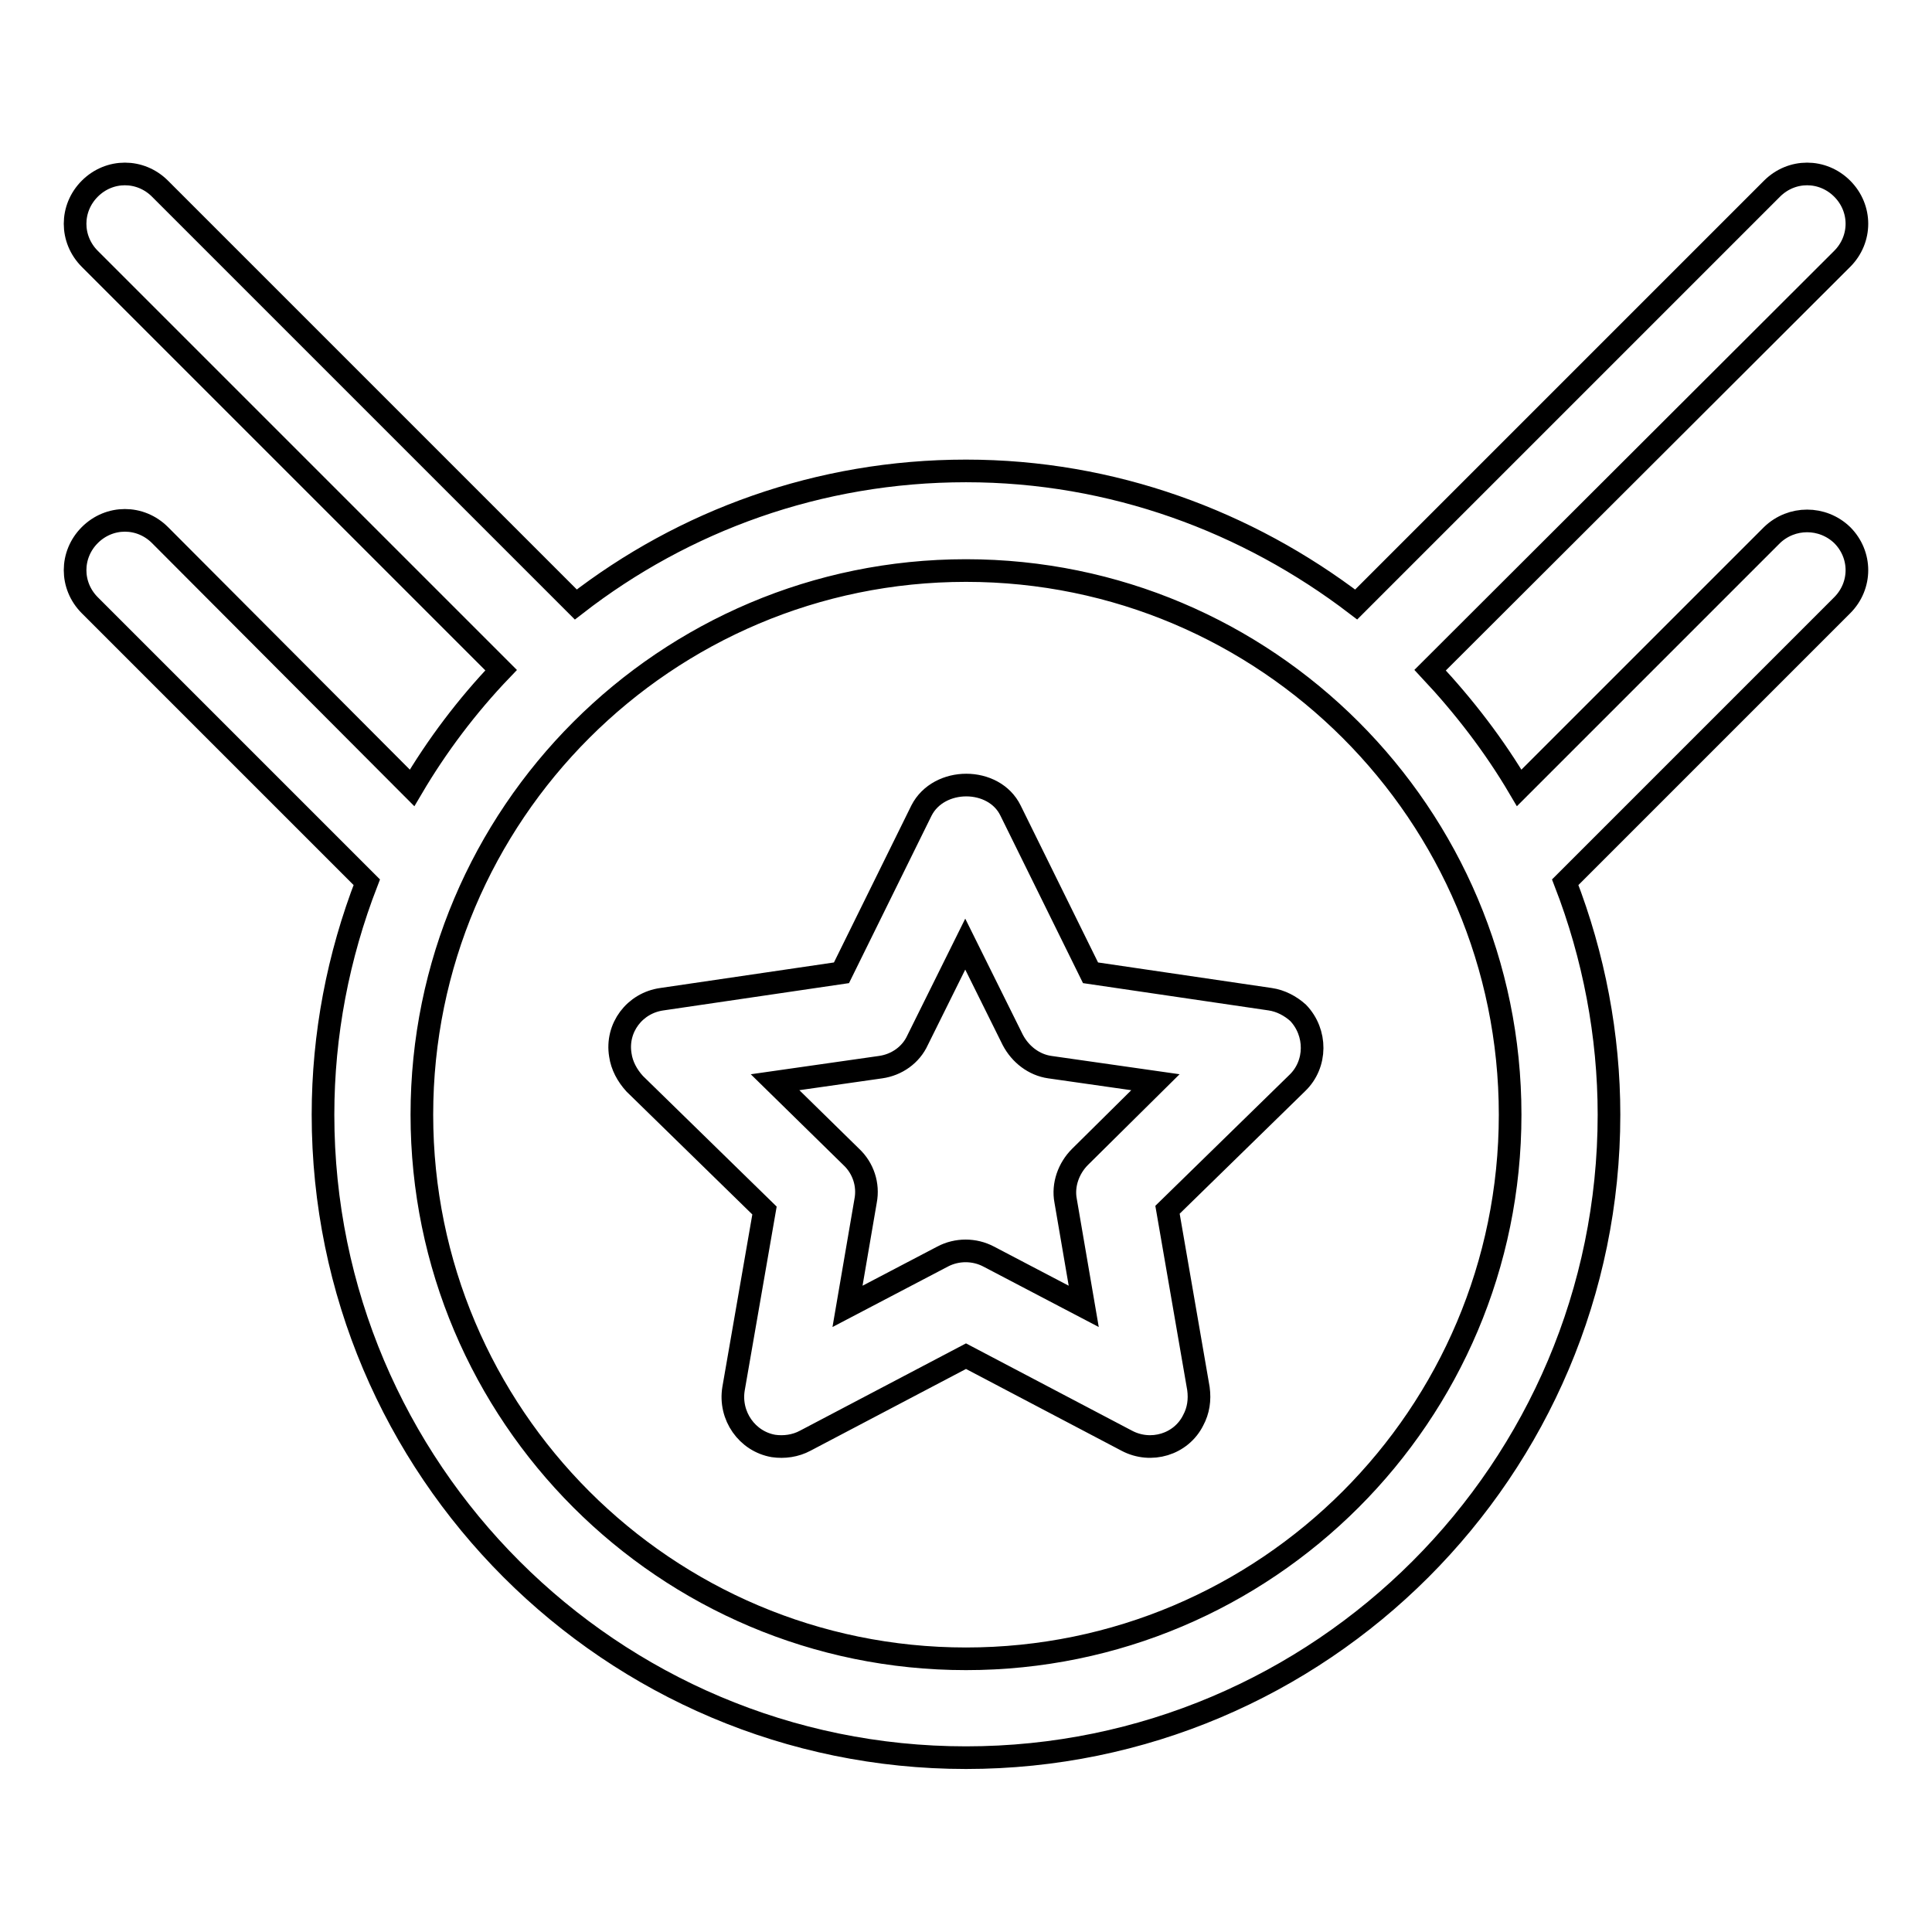
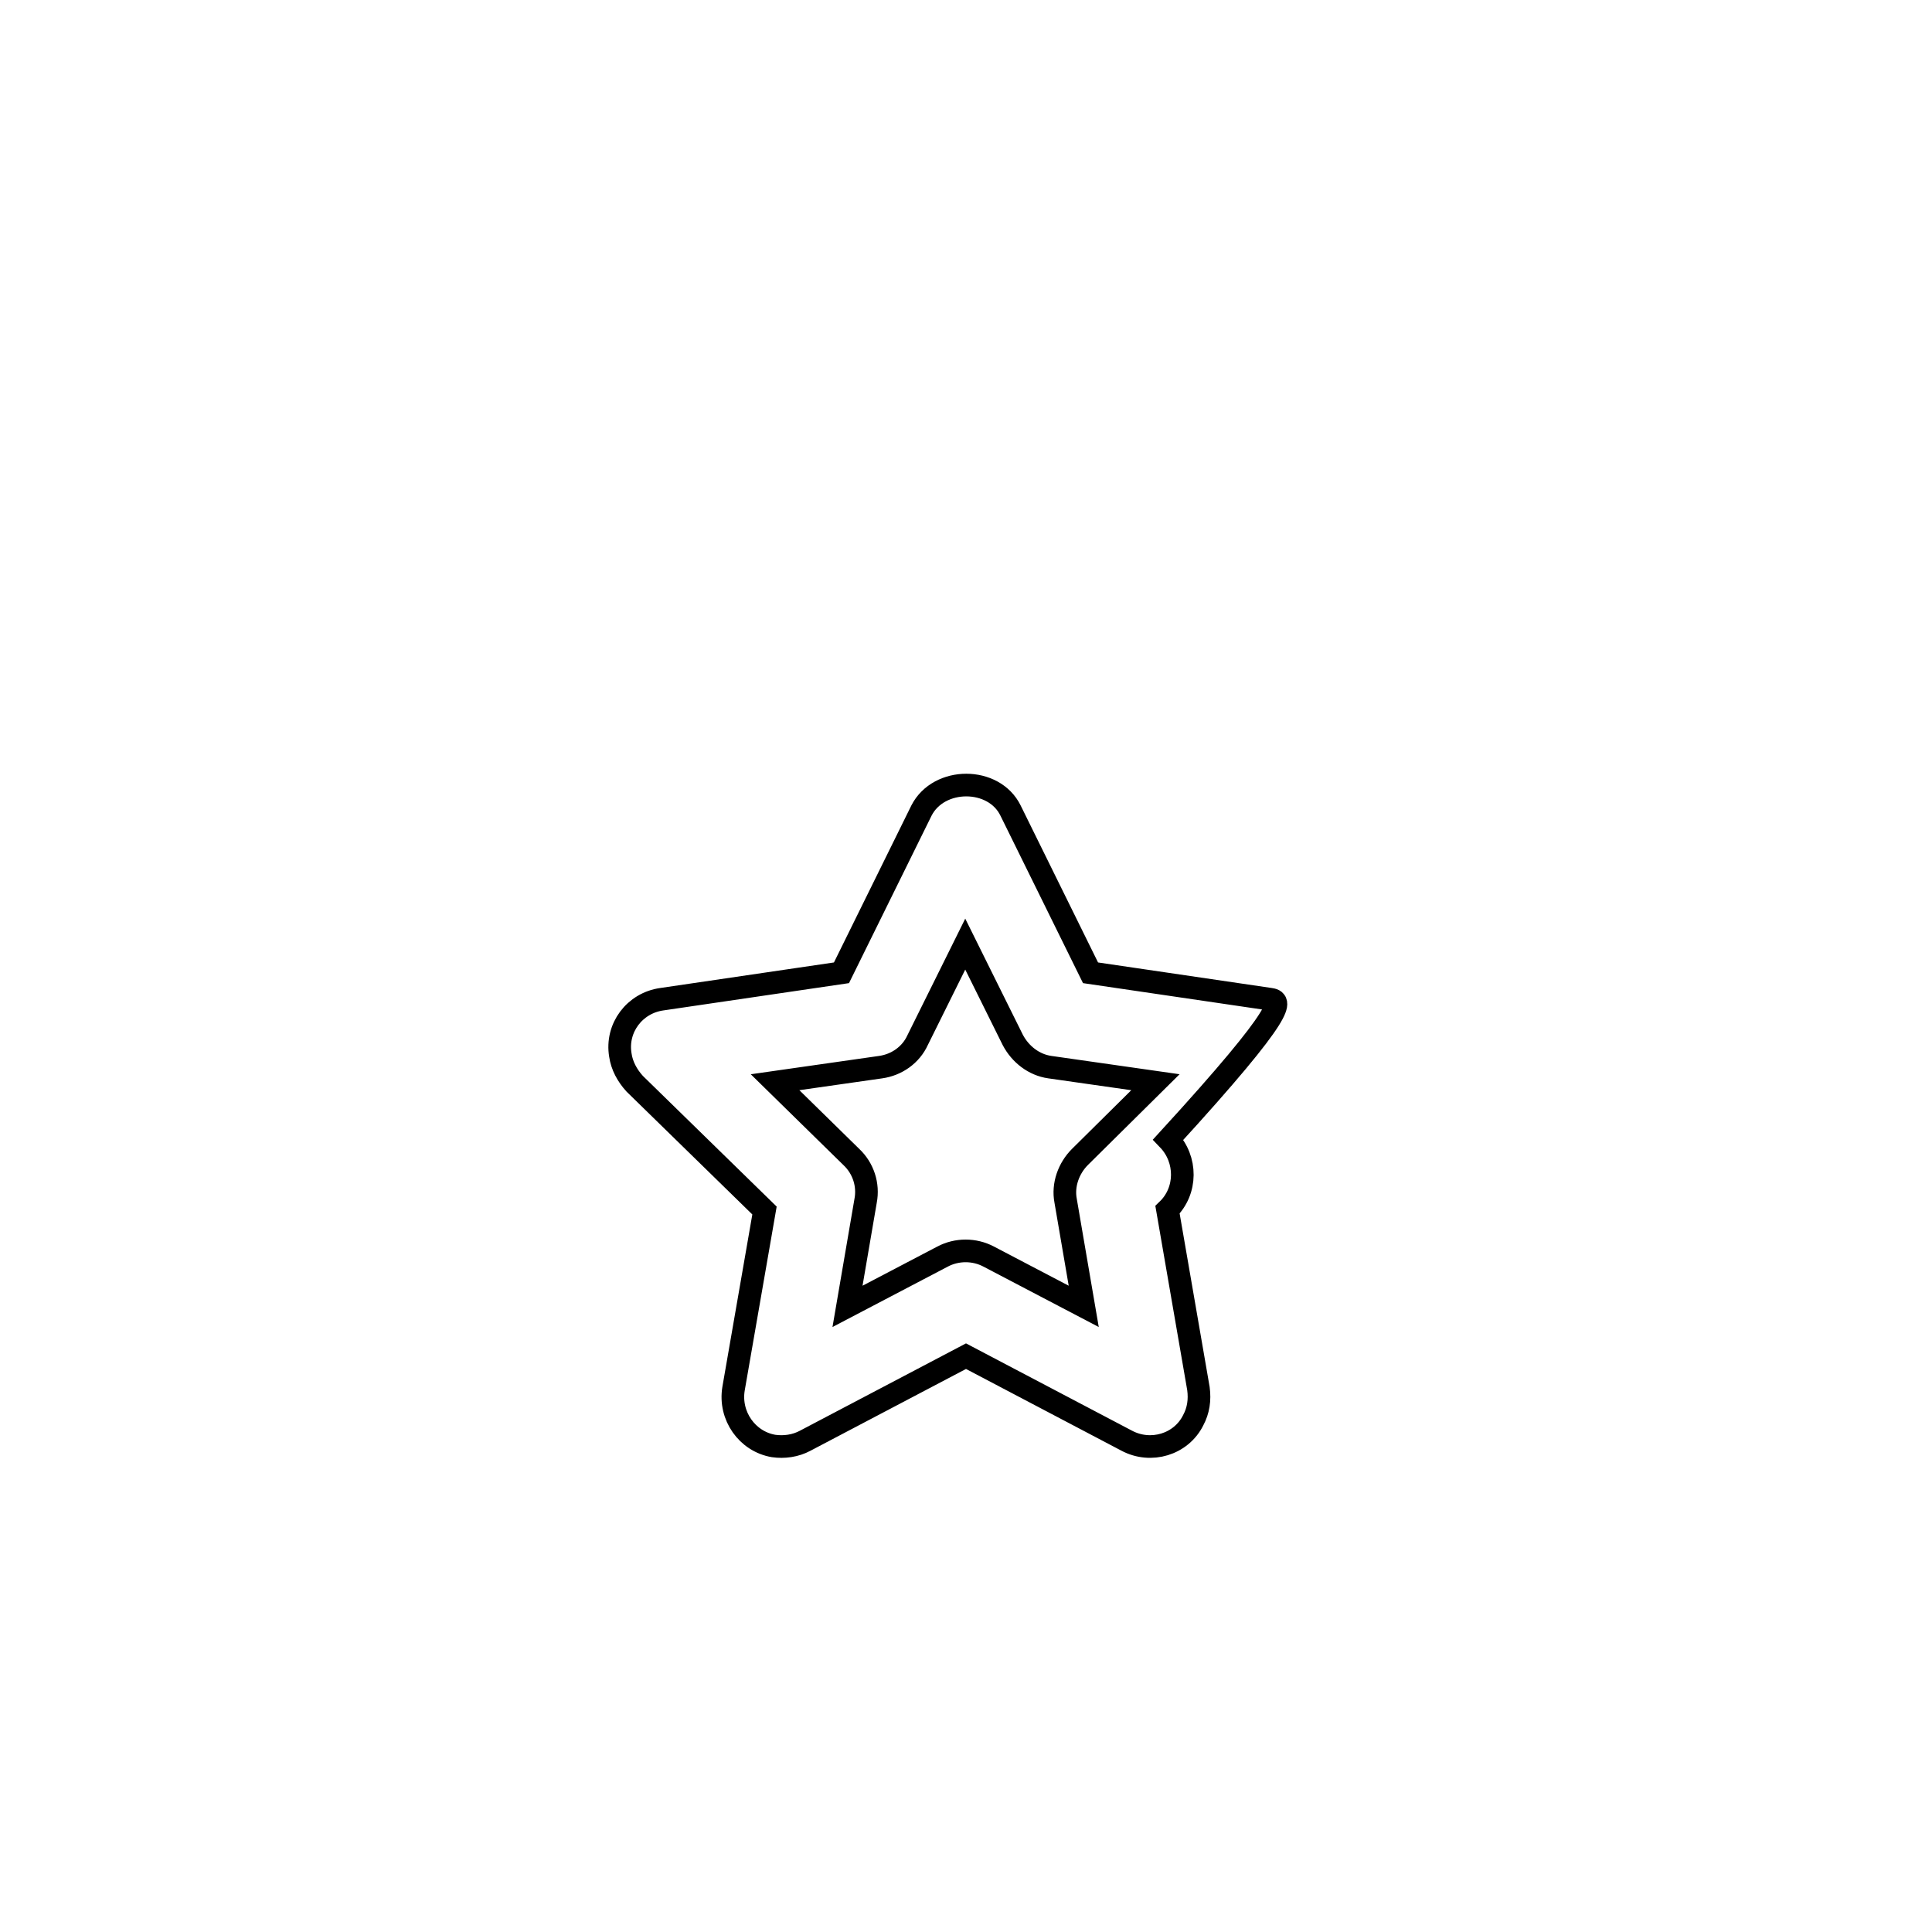
<svg xmlns="http://www.w3.org/2000/svg" version="1.1" x="0px" y="0px" viewBox="0 0 256 256" enable-background="new 0 0 256 256" xml:space="preserve">
  <g>
-     <path stroke-width="3" fill-opacity="0" stroke="#000000" d="M168.3,132.4l-23.8-3.5l-10.6-21.5c-2.2-4.5-9.5-4.5-11.8,0l-10.6,21.5l-23.8,3.5c-3.6,0.5-6.1,3.8-5.5,7.4 c0.2,1.4,0.9,2.7,1.9,3.8l17.2,16.8L97.2,184c-0.6,3.6,1.8,7,5.3,7.6c1.4,0.2,2.9,0,4.2-0.7l21.3-11.2l21.3,11.2 c3.2,1.7,7.2,0.5,8.8-2.7c0.7-1.3,0.9-2.7,0.7-4.2l-4.1-23.7l17.2-16.8c2.6-2.5,2.6-6.7,0.1-9.3C171,133.3,169.7,132.6,168.3,132.4 L168.3,132.4z M143.1,153.3c-1.5,1.5-2.3,3.7-1.9,5.8l2.4,14l-12.6-6.6c-1.9-1-4.2-1-6.1,0l-12.6,6.6l2.4-14 c0.4-2.1-0.3-4.3-1.9-5.8l-10.1-9.9l14-2c2.1-0.3,4-1.6,4.9-3.6l6.3-12.7l6.3,12.7c1,1.9,2.8,3.3,4.9,3.6l14,2L143.1,153.3z" />
-     <path stroke-width="3" fill-opacity="0" stroke="#000000" d="M234.8,70.9l-33.5,33.5c-3.3-5.6-7.3-10.8-11.8-15.6l54.6-54.5c2.6-2.6,2.6-6.7,0-9.3 c-2.6-2.6-6.7-2.6-9.3,0l-55.1,55.1c-14.4-11-32.3-17.7-51.7-17.7c-19.5,0-37.4,6.6-51.7,17.7L21.2,25c-2.6-2.6-6.7-2.6-9.3,0 c-2.6,2.6-2.6,6.7,0,9.3c0,0,0,0,0,0l54.5,54.5c-4.5,4.7-8.5,10-11.8,15.6L21.2,70.9c-2.6-2.6-6.7-2.6-9.3,0 c-2.6,2.6-2.6,6.7,0,9.3l0,0l36.7,36.7c-3.8,9.8-5.8,20.2-5.8,30.8c0,47,38.2,85.2,85.2,85.2c47,0,85.2-38.2,85.2-85.2 c0-10.5-2-21-5.8-30.8l36.7-36.7c2.6-2.6,2.6-6.7,0-9.3C241.5,68.4,237.4,68.4,234.8,70.9L234.8,70.9L234.8,70.9z M128,219.8 c-39.8,0-72.1-32.3-72.1-72.1c0-39.8,32.3-72.1,72.1-72.1c39.8,0,72.1,32.3,72.1,72.1S167.8,219.8,128,219.8z" />
+     <path stroke-width="3" fill-opacity="0" stroke="#000000" d="M168.3,132.4l-23.8-3.5l-10.6-21.5c-2.2-4.5-9.5-4.5-11.8,0l-10.6,21.5l-23.8,3.5c-3.6,0.5-6.1,3.8-5.5,7.4 c0.2,1.4,0.9,2.7,1.9,3.8l17.2,16.8L97.2,184c-0.6,3.6,1.8,7,5.3,7.6c1.4,0.2,2.9,0,4.2-0.7l21.3-11.2l21.3,11.2 c3.2,1.7,7.2,0.5,8.8-2.7c0.7-1.3,0.9-2.7,0.7-4.2l-4.1-23.7c2.6-2.5,2.6-6.7,0.1-9.3C171,133.3,169.7,132.6,168.3,132.4 L168.3,132.4z M143.1,153.3c-1.5,1.5-2.3,3.7-1.9,5.8l2.4,14l-12.6-6.6c-1.9-1-4.2-1-6.1,0l-12.6,6.6l2.4-14 c0.4-2.1-0.3-4.3-1.9-5.8l-10.1-9.9l14-2c2.1-0.3,4-1.6,4.9-3.6l6.3-12.7l6.3,12.7c1,1.9,2.8,3.3,4.9,3.6l14,2L143.1,153.3z" />
  </g>
</svg>